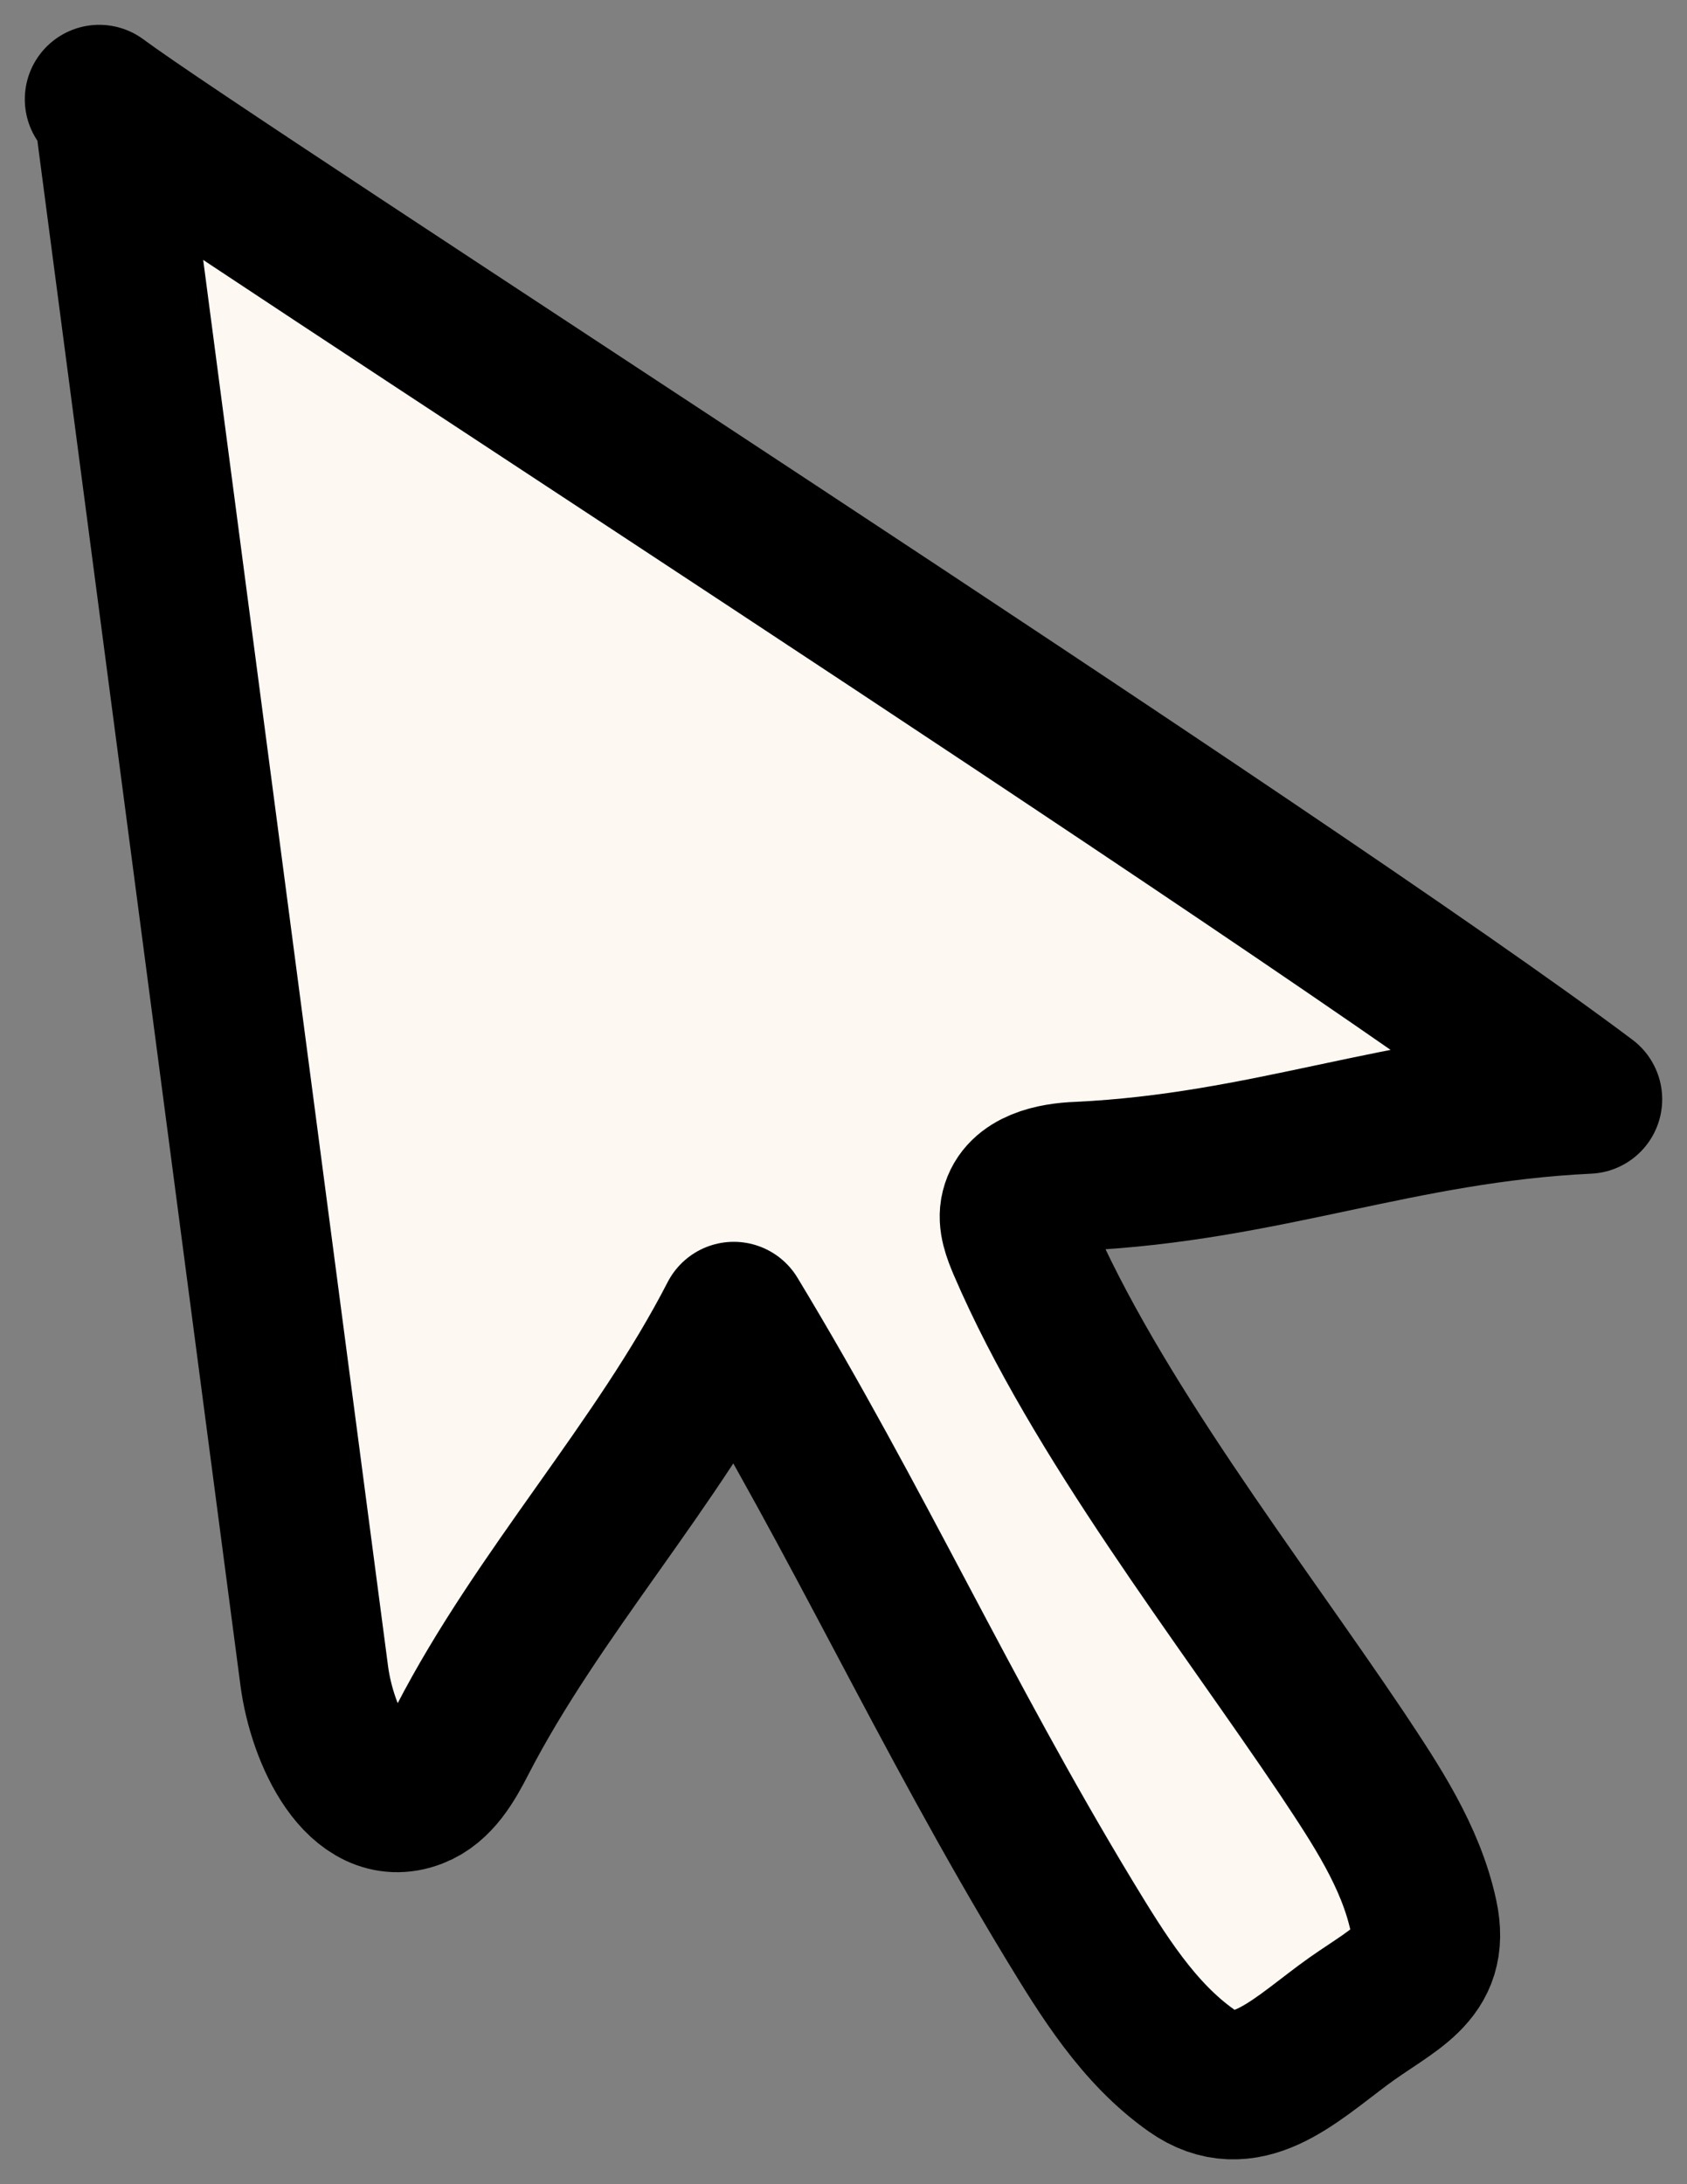
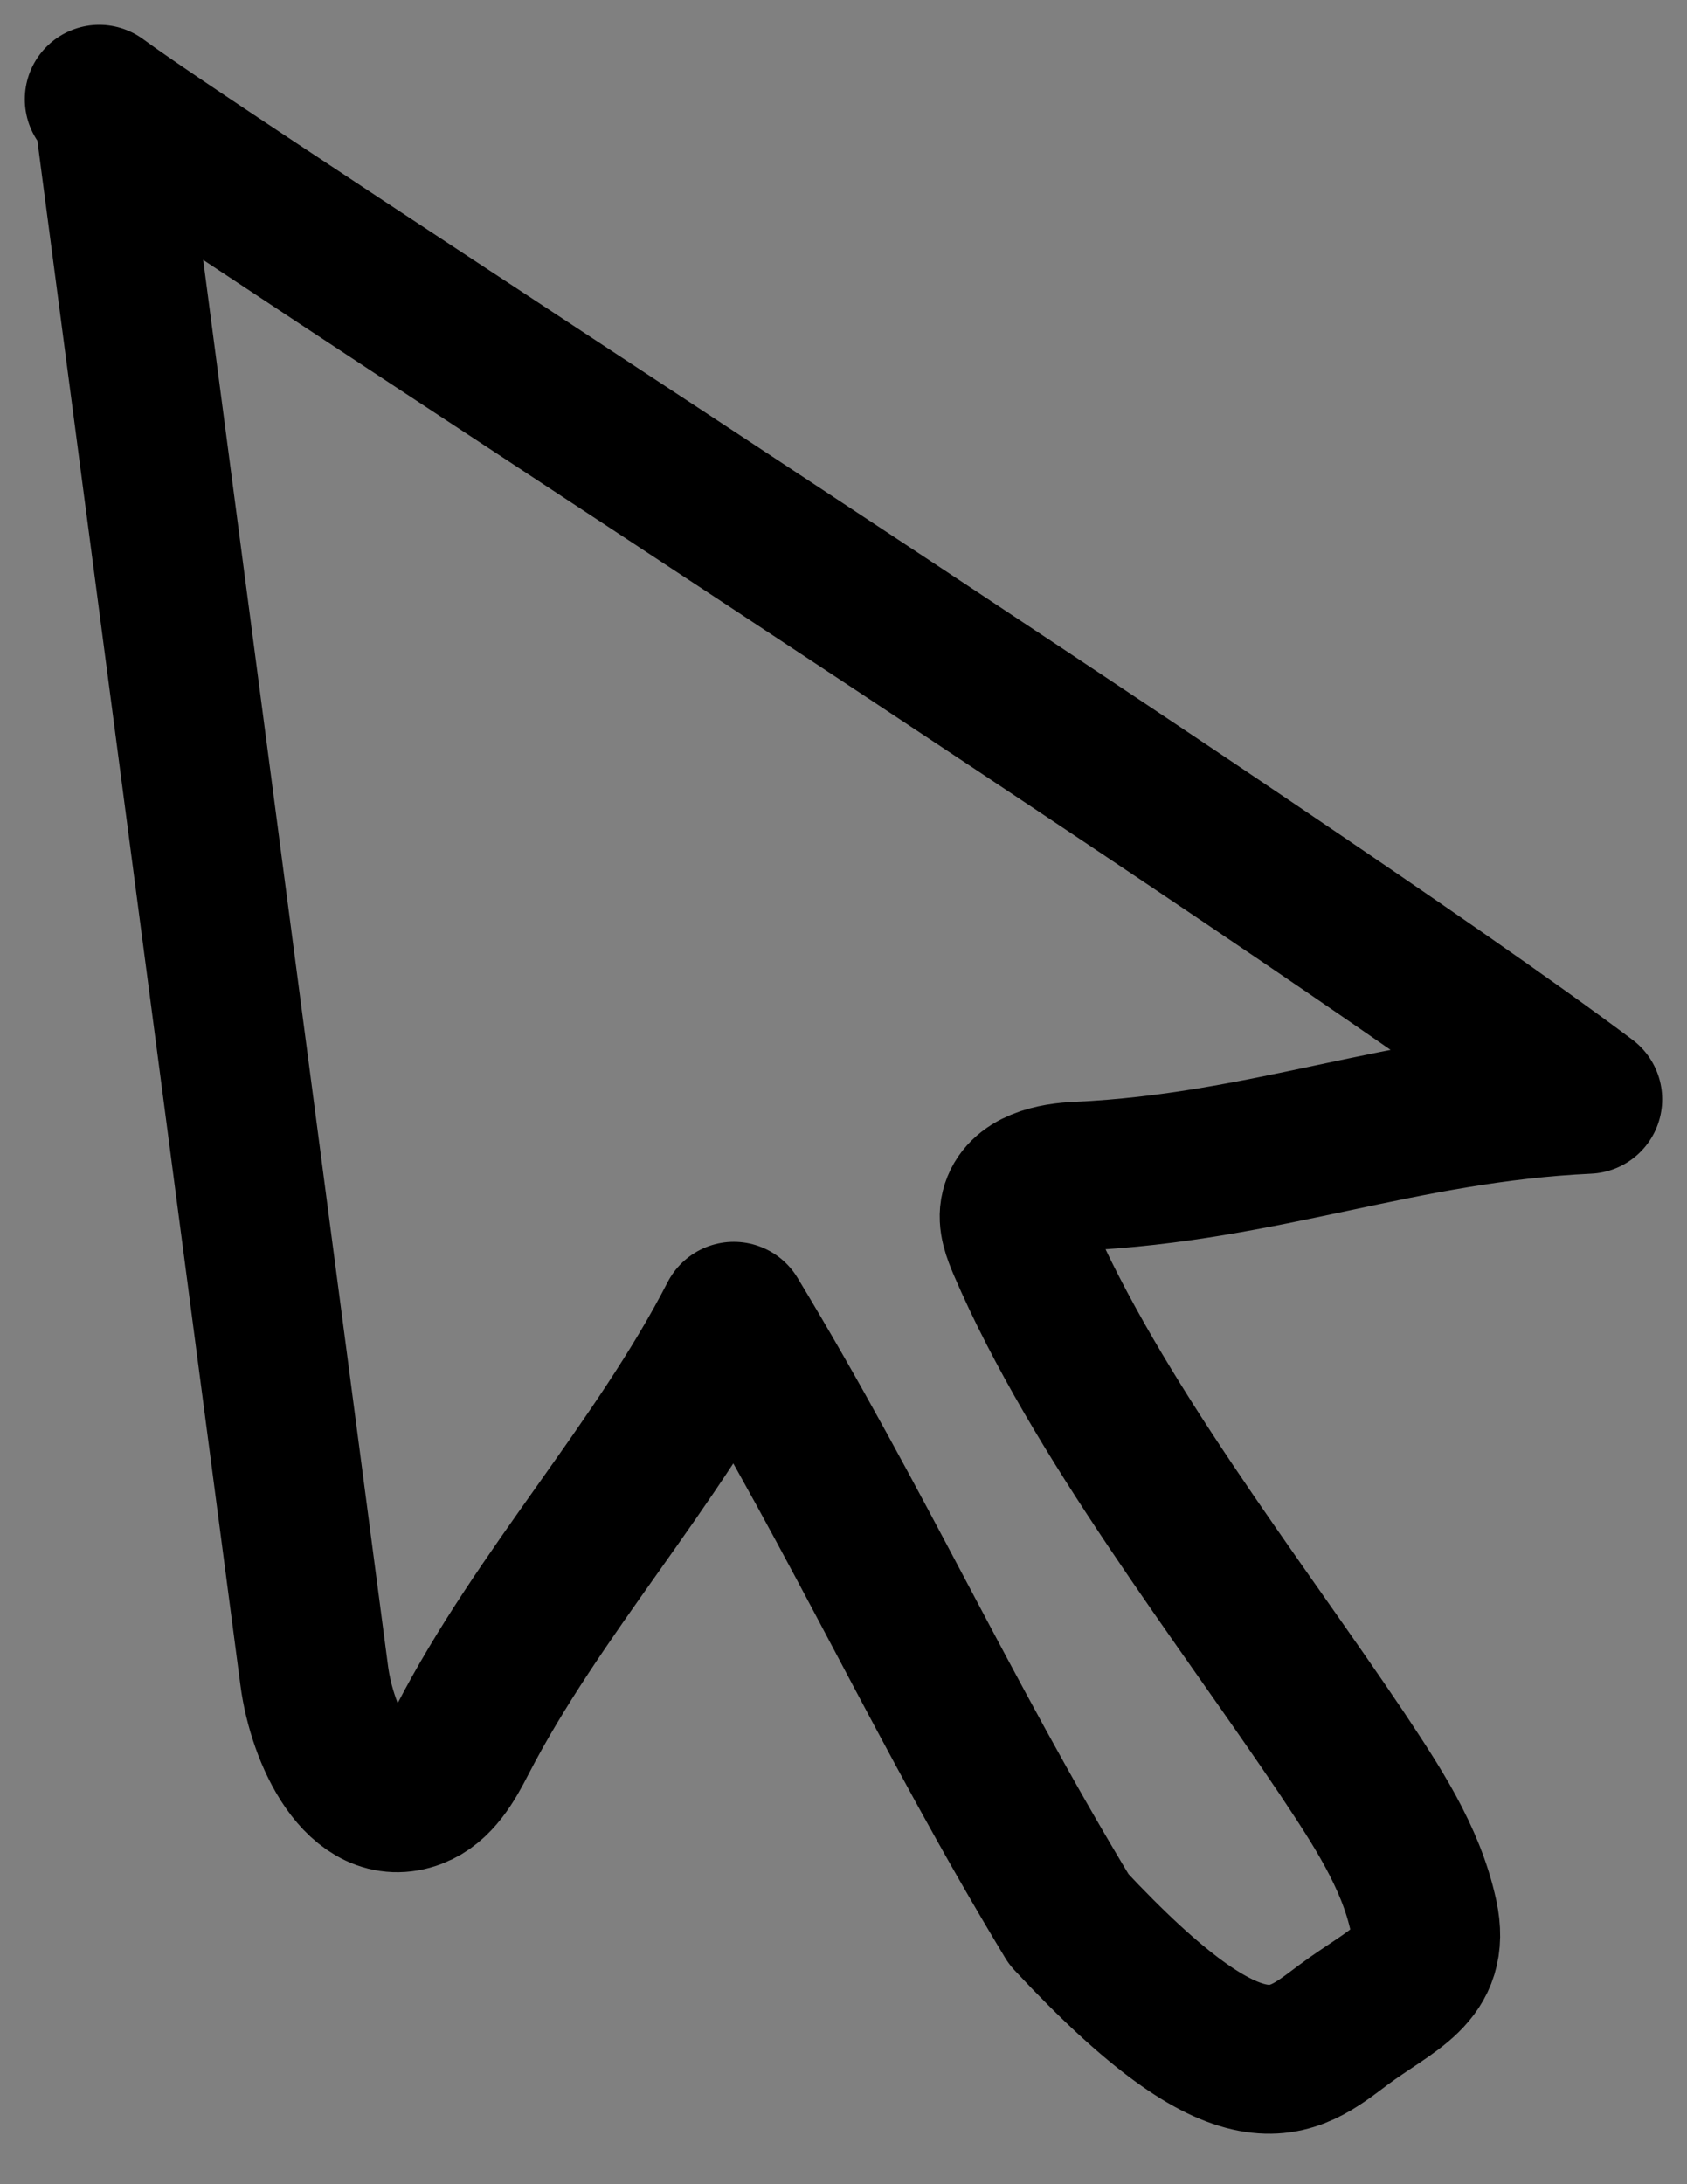
<svg xmlns="http://www.w3.org/2000/svg" width="34" height="44" viewBox="0 0 34 44" fill="none">
  <rect x="0" y="0" width="34" height="44" fill="#808080" stroke="none" />
-   <path d="M2.249 2.703C3.611 13.059 4.972 23.416 6.334 33.763C6.494 34.971 7.251 36.575 8.372 36.143C8.826 35.971 9.093 35.494 9.315 35.061C10.855 32.078 13.249 29.509 14.789 26.516C17.325 30.707 19.007 34.475 21.543 38.666C22.228 39.793 22.94 40.956 24.017 41.713C25.094 42.47 26.02 41.578 27.07 40.794C28.049 40.063 28.948 39.793 28.689 38.594C28.431 37.395 27.728 36.35 27.052 35.331C24.952 32.204 22.086 28.553 20.6 25.092C20.502 24.858 20.395 24.596 20.457 24.353C20.582 23.848 21.223 23.713 21.739 23.695C25.539 23.515 28.2 22.325 32 22.145C26.02 17.656 4.332 3.731 2 2" fill="#FEF8F3" />
-   <path d="M2.249 2.703C3.611 13.059 4.972 23.416 6.334 33.763C6.494 34.971 7.251 36.575 8.372 36.143C8.826 35.971 9.093 35.494 9.315 35.061C10.855 32.078 13.249 29.509 14.789 26.516C17.325 30.707 19.007 34.475 21.543 38.666C22.228 39.793 22.94 40.956 24.017 41.713C25.094 42.47 26.02 41.578 27.07 40.794C28.049 40.063 28.948 39.793 28.689 38.594C28.431 37.395 27.728 36.35 27.052 35.331C24.952 32.204 22.086 28.553 20.6 25.092C20.502 24.858 20.395 24.596 20.457 24.353C20.582 23.848 21.223 23.713 21.739 23.695C25.539 23.515 28.2 22.325 32 22.145C26.02 17.656 4.332 3.731 2 2" stroke="black" stroke-width="3" stroke-linecap="round" stroke-linejoin="round" />
+   <path d="M2.249 2.703C3.611 13.059 4.972 23.416 6.334 33.763C6.494 34.971 7.251 36.575 8.372 36.143C8.826 35.971 9.093 35.494 9.315 35.061C10.855 32.078 13.249 29.509 14.789 26.516C17.325 30.707 19.007 34.475 21.543 38.666C25.094 42.47 26.02 41.578 27.07 40.794C28.049 40.063 28.948 39.793 28.689 38.594C28.431 37.395 27.728 36.35 27.052 35.331C24.952 32.204 22.086 28.553 20.6 25.092C20.502 24.858 20.395 24.596 20.457 24.353C20.582 23.848 21.223 23.713 21.739 23.695C25.539 23.515 28.2 22.325 32 22.145C26.02 17.656 4.332 3.731 2 2" stroke="black" stroke-width="3" stroke-linecap="round" stroke-linejoin="round" />
</svg>